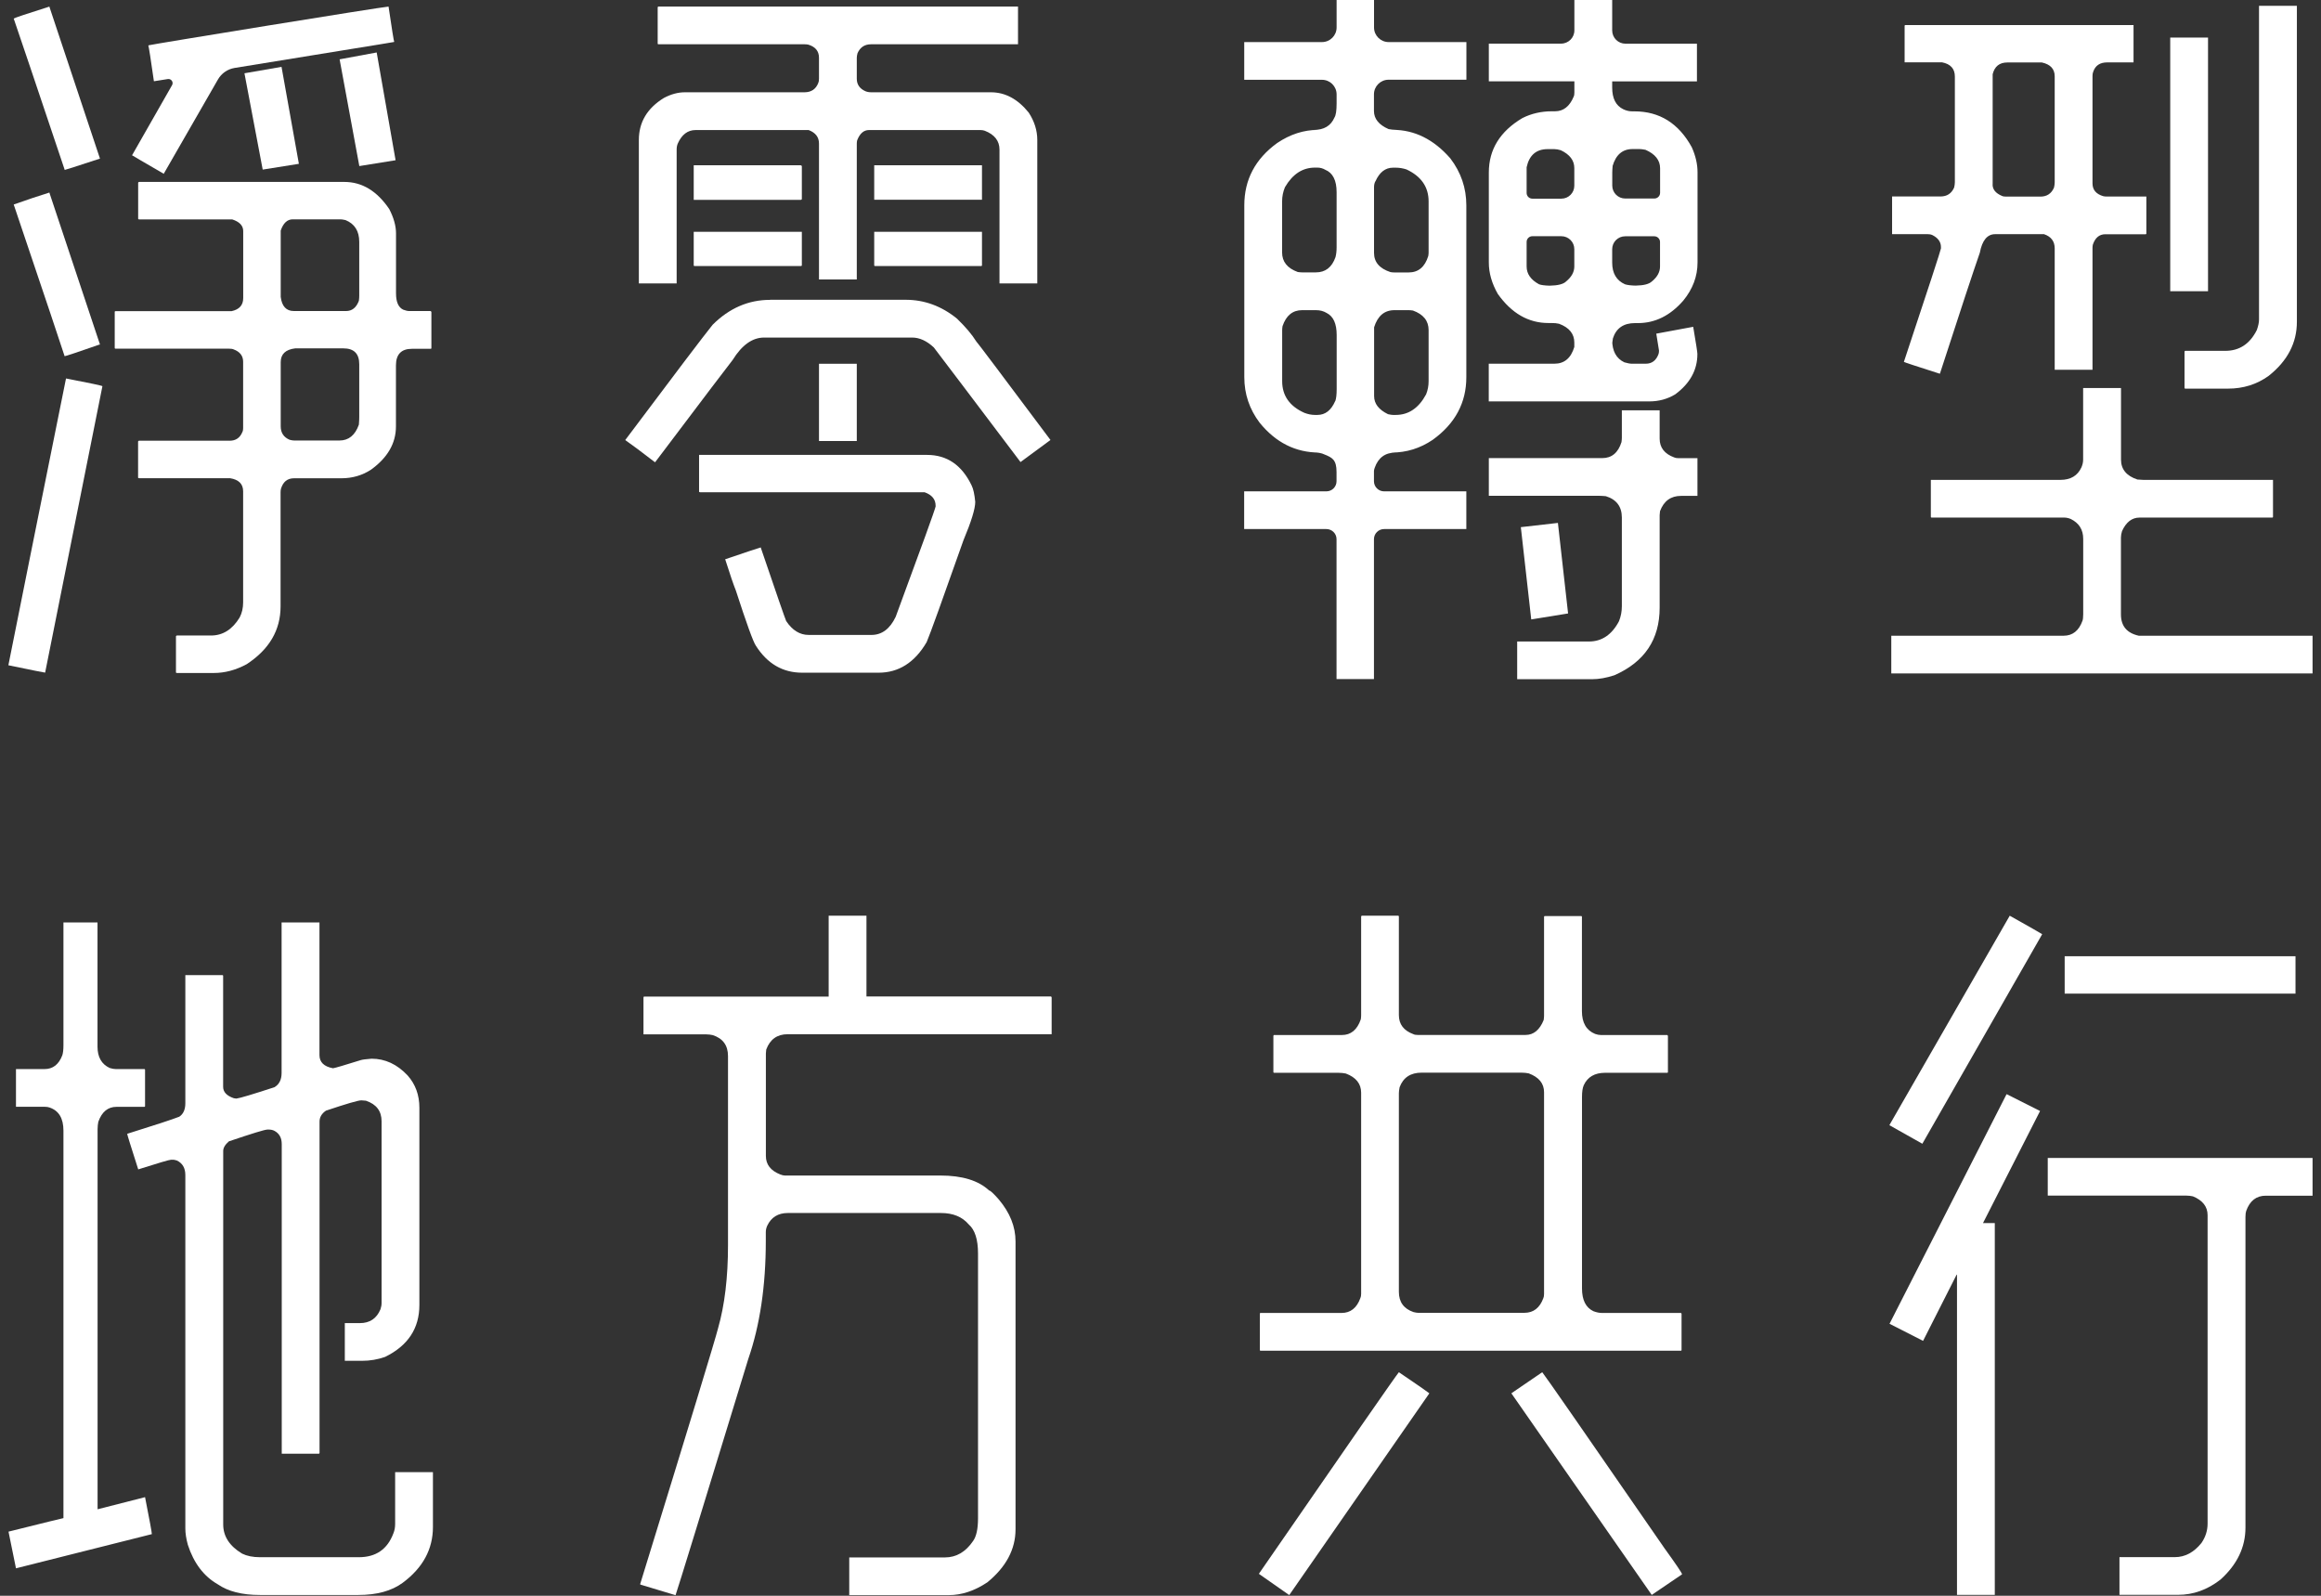
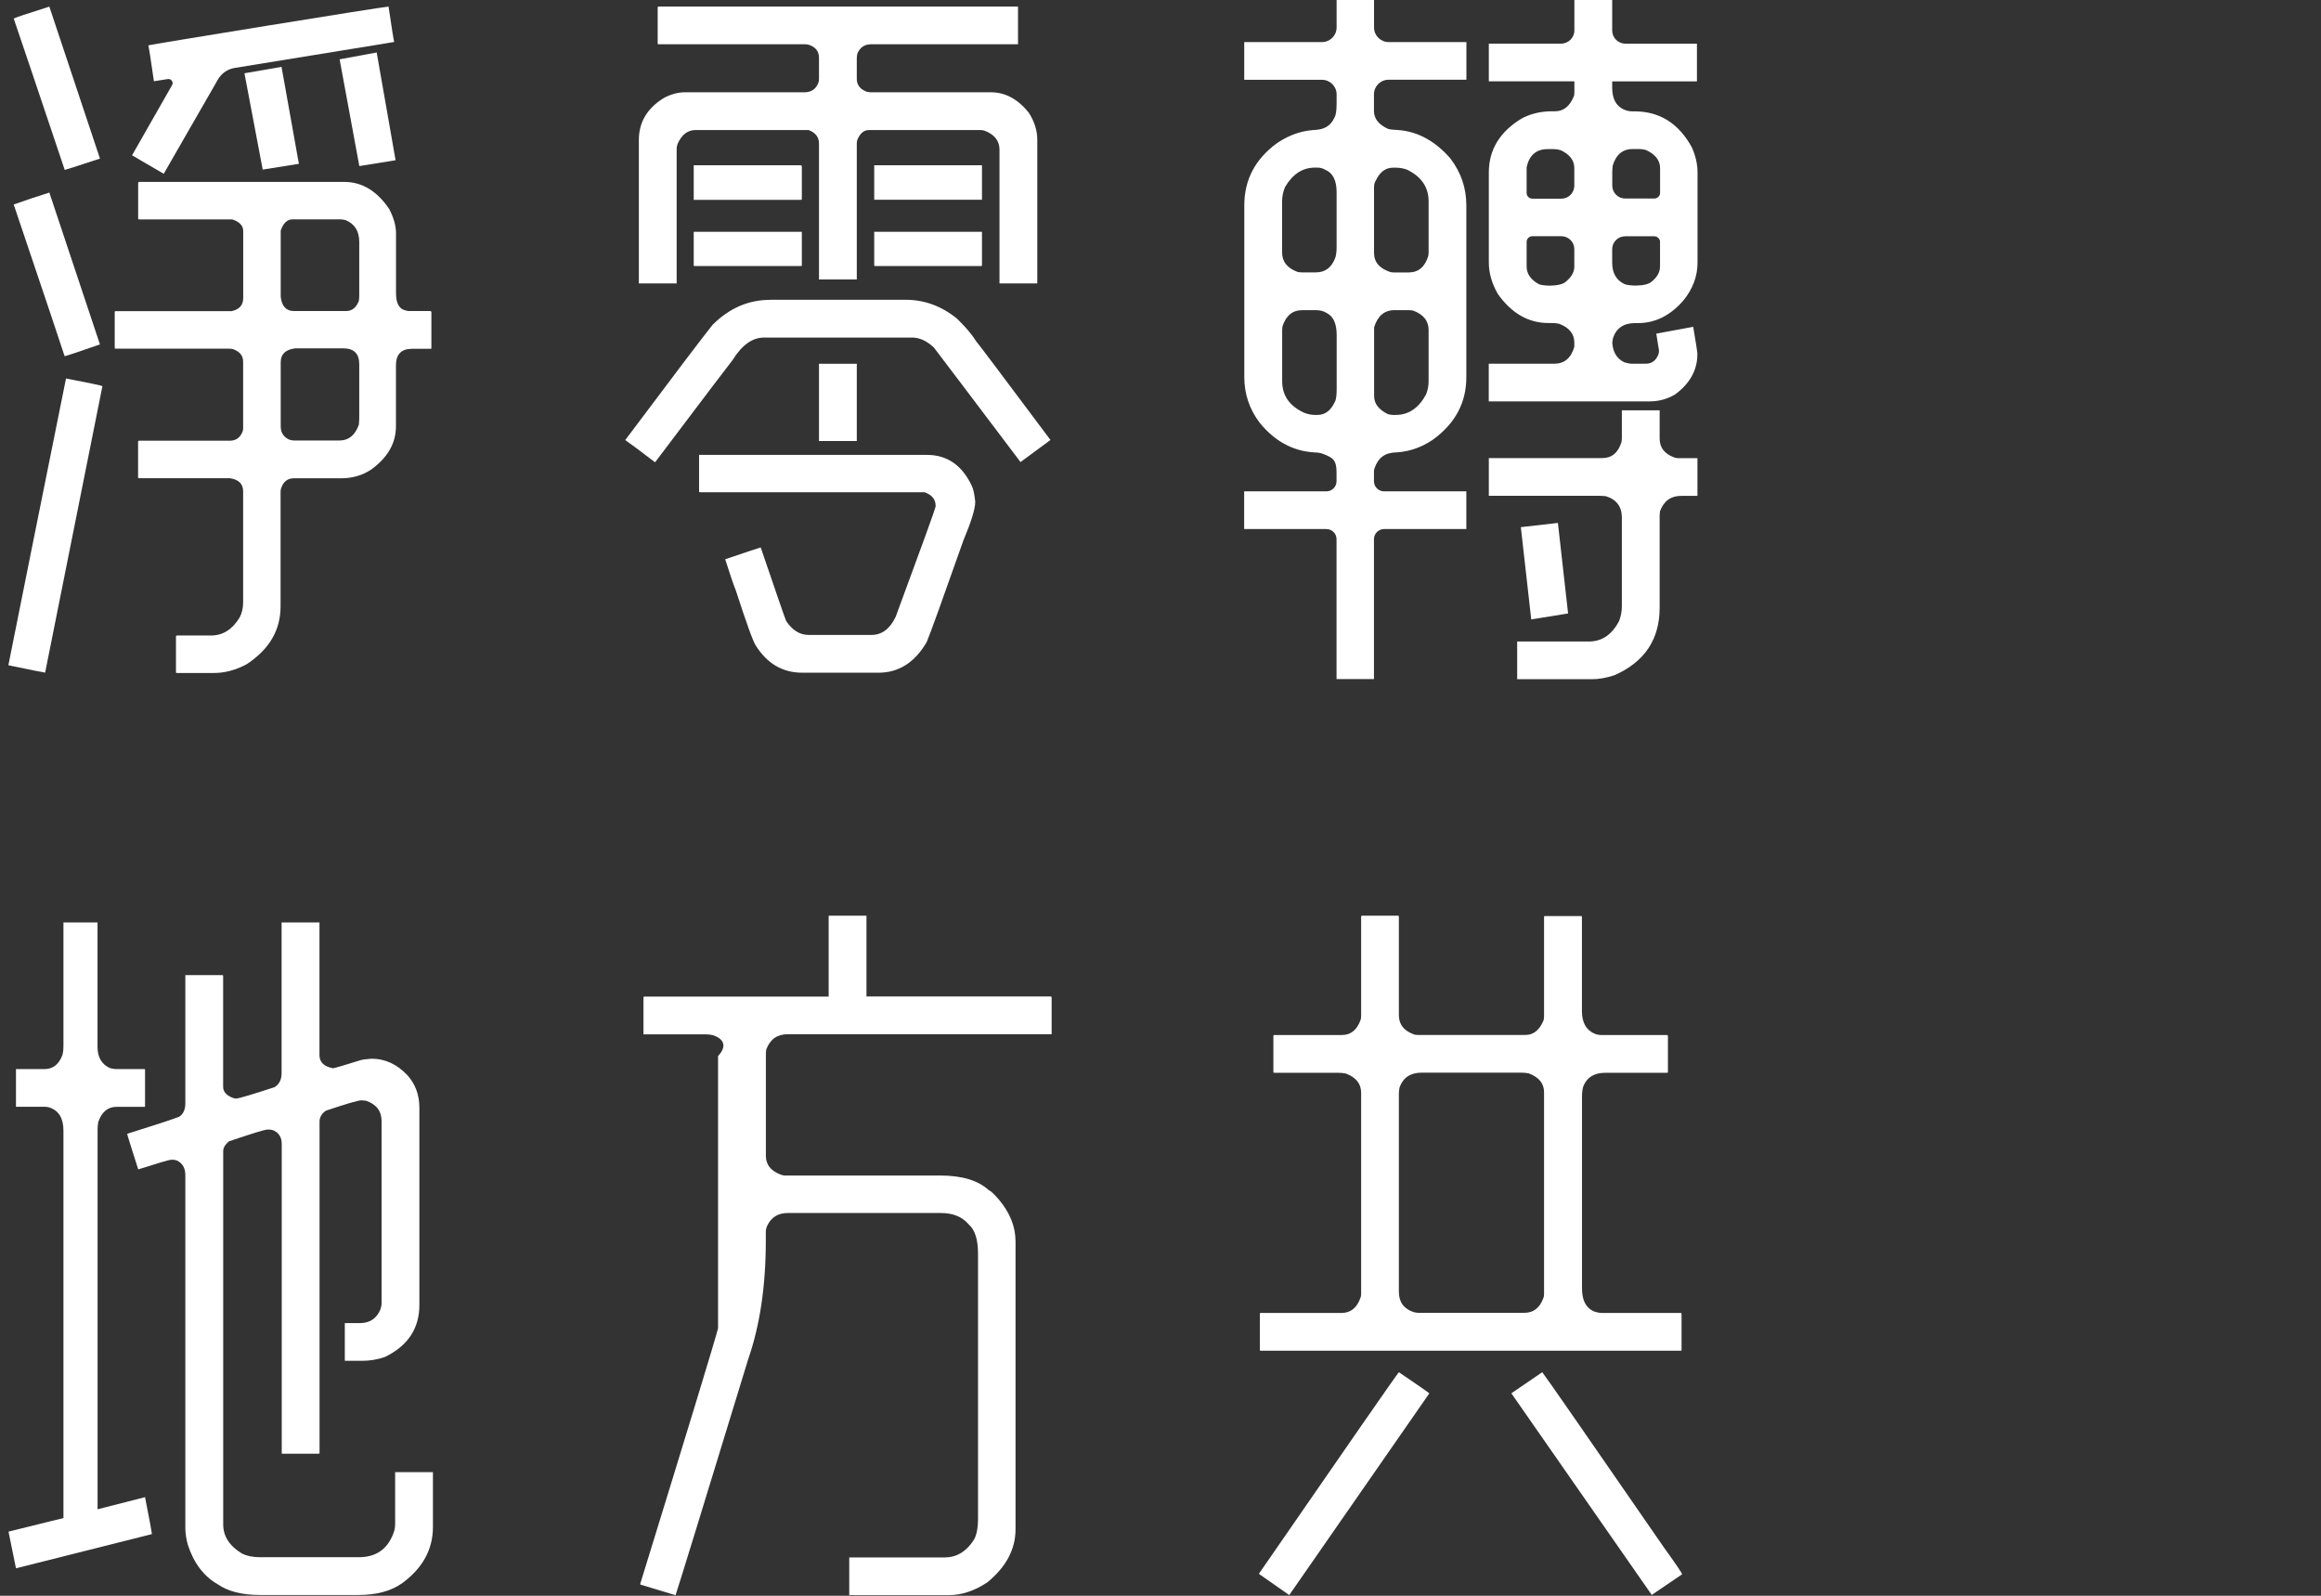
<svg xmlns="http://www.w3.org/2000/svg" width="224" height="154" viewBox="0 0 224 154" fill="none">
  <rect x="0" y="0" width="224" height="154" fill="#333333" stroke="none" />
  <path d="M6.109 89.019H9.411V101.006C9.411 102.014 9.799 102.698 10.584 103.065C10.81 103.136 11.008 103.171 11.171 103.171H13.928C13.971 103.171 13.999 103.192 13.999 103.241V106.746C13.999 106.795 13.978 106.816 13.928 106.816H11.242C10.415 106.816 9.828 107.296 9.488 108.262C9.446 108.466 9.418 108.706 9.418 108.981V145.653L13.999 144.483C14.437 146.704 14.656 147.896 14.656 148.051L1.542 151.351L0.821 147.811C4.306 146.944 6.074 146.507 6.123 146.507V109.115C6.123 107.923 5.678 107.183 4.78 106.88C4.667 106.837 4.504 106.809 4.299 106.809H1.542V103.171H4.299C5.105 103.171 5.678 102.727 6.017 101.831C6.088 101.606 6.123 101.281 6.123 100.872V89.026L6.109 89.019ZM27.184 89.019H30.832V101.824C30.832 102.508 31.27 102.931 32.14 103.093C32.394 103.051 33.285 102.783 34.826 102.304C34.961 102.261 35.307 102.212 35.859 102.17C37.166 102.17 38.326 102.705 39.337 103.784C40.093 104.63 40.475 105.674 40.475 106.908V125.932C40.475 128.195 39.372 129.866 37.173 130.945C36.459 131.199 35.717 131.326 34.932 131.326H33.278V127.687H34.727C35.689 127.687 36.353 127.243 36.721 126.348C36.792 126.143 36.827 125.939 36.827 125.727V108.212C36.827 107.225 36.325 106.562 35.314 106.224C35.272 106.224 35.116 106.21 34.869 106.189C34.572 106.189 33.434 106.52 31.461 107.183C31.051 107.458 30.839 107.81 30.839 108.248V140.217C30.839 140.259 30.818 140.288 30.768 140.288H27.191V110.412C27.191 109.82 26.965 109.397 26.505 109.143C26.343 109.051 26.152 109.009 25.919 109.009H25.812C25.558 109.009 24.321 109.39 22.094 110.144C21.726 110.462 21.542 110.772 21.542 111.068V147.12C21.542 148.262 22.15 149.2 23.366 149.933C23.826 150.159 24.398 150.279 25.091 150.279H34.628C36.283 150.279 37.393 149.51 37.965 147.98C38.078 147.705 38.135 147.409 38.135 147.085V142.071H41.783V147.36C41.783 149.51 40.807 151.308 38.856 152.754C37.803 153.529 36.375 153.924 34.586 153.924H25.084C23.359 153.924 22.009 153.579 21.019 152.895C19.662 152.119 18.7 150.843 18.128 149.08C17.965 148.488 17.887 147.959 17.887 147.501V113.402C17.887 112.718 17.611 112.246 17.06 111.992C16.897 111.949 16.799 111.921 16.749 111.921H16.509C16.346 111.921 15.293 112.231 13.341 112.852C12.627 110.631 12.274 109.489 12.274 109.418C14.982 108.572 16.657 108.022 17.3 107.768C17.689 107.514 17.887 107.084 17.887 106.464V94.103H21.465C21.507 94.103 21.535 94.124 21.535 94.174V104.884C21.535 105.385 21.882 105.752 22.567 105.984L22.808 106.019C23.154 105.977 24.377 105.611 26.491 104.92C26.951 104.645 27.177 104.186 27.177 103.545V89.019H27.184Z" fill="white" />
-   <path d="M79.974 88.371H83.622V96.162H101.424C101.466 96.183 101.494 96.219 101.494 96.268V99.808H76.015C75.004 99.808 74.318 100.301 73.951 101.281L73.915 101.662V111.555C73.915 112.38 74.375 112.972 75.294 113.338C75.478 113.409 75.626 113.444 75.739 113.444H90.748C92.862 113.444 94.432 113.924 95.464 114.89C95.577 114.89 95.888 115.179 96.39 115.75C97.472 117.033 98.009 118.38 98.009 119.804V147.585C98.009 149.51 97.104 151.217 95.287 152.704C94.05 153.529 92.806 153.938 91.568 153.938H81.961V150.3H91.187C92.29 150.3 93.194 149.771 93.909 148.721C94.227 148.283 94.389 147.55 94.389 146.521V120.975C94.389 119.621 94.092 118.683 93.491 118.161C92.869 117.428 91.978 117.061 90.805 117.061H76.036C75.096 117.061 74.431 117.47 74.042 118.295C73.951 118.5 73.908 118.704 73.908 118.916V119.741C73.908 124.091 73.343 127.892 72.218 131.142C67.764 145.703 65.424 153.304 65.198 153.945L61.791 152.916V152.845C66.541 137.439 69.044 129.224 69.299 128.188C69.942 125.946 70.26 123.266 70.26 120.15V101.916C70.26 100.886 69.765 100.209 68.782 99.892C68.578 99.85 68.373 99.822 68.16 99.822H62.102V96.282C62.102 96.212 62.123 96.176 62.172 96.176H79.974V88.385V88.371Z" fill="white" />
+   <path d="M79.974 88.371H83.622V96.162H101.424C101.466 96.183 101.494 96.219 101.494 96.268V99.808H76.015C75.004 99.808 74.318 100.301 73.951 101.281L73.915 101.662V111.555C73.915 112.38 74.375 112.972 75.294 113.338C75.478 113.409 75.626 113.444 75.739 113.444H90.748C92.862 113.444 94.432 113.924 95.464 114.89C95.577 114.89 95.888 115.179 96.39 115.75C97.472 117.033 98.009 118.38 98.009 119.804V147.585C98.009 149.51 97.104 151.217 95.287 152.704C94.05 153.529 92.806 153.938 91.568 153.938H81.961V150.3H91.187C92.29 150.3 93.194 149.771 93.909 148.721C94.227 148.283 94.389 147.55 94.389 146.521V120.975C94.389 119.621 94.092 118.683 93.491 118.161C92.869 117.428 91.978 117.061 90.805 117.061H76.036C75.096 117.061 74.431 117.47 74.042 118.295C73.951 118.5 73.908 118.704 73.908 118.916V119.741C73.908 124.091 73.343 127.892 72.218 131.142C67.764 145.703 65.424 153.304 65.198 153.945L61.791 152.916V152.845C66.541 137.439 69.044 129.224 69.299 128.188V101.916C70.26 100.886 69.765 100.209 68.782 99.892C68.578 99.85 68.373 99.822 68.16 99.822H62.102V96.282C62.102 96.212 62.123 96.176 62.172 96.176H79.974V88.385V88.371Z" fill="white" />
  <path d="M135.005 132.426C136.794 133.638 137.769 134.315 137.932 134.449V134.485L124.436 153.917H124.4L121.509 151.894V151.858C130.233 139.223 134.729 132.743 135.005 132.426ZM131.421 88.371H134.934C134.977 88.371 135.005 88.392 135.005 88.441V97.953C135.005 98.849 135.472 99.462 136.419 99.808C136.511 99.857 136.645 99.878 136.829 99.878H147.229C148.006 99.878 148.593 99.399 148.982 98.433C149.003 98.27 149.017 98.136 149.017 98.024V88.477C149.017 88.434 149.038 88.406 149.088 88.406H152.602C152.644 88.406 152.672 88.427 152.672 88.477V97.579C152.672 98.701 153.097 99.434 153.945 99.779C154.15 99.85 154.334 99.885 154.496 99.885H160.902C160.944 99.906 160.972 99.942 160.972 99.991V103.46C160.972 103.509 160.951 103.53 160.902 103.53H154.913C153.902 103.53 153.217 103.932 152.849 104.729C152.736 104.983 152.679 105.357 152.679 105.864V124.338C152.679 125.459 153.047 126.193 153.782 126.538C154.079 126.651 154.355 126.707 154.609 126.707H162.217C162.259 126.728 162.287 126.75 162.287 126.778V130.282C162.287 130.332 162.266 130.353 162.217 130.353H121.657C121.615 130.353 121.587 130.332 121.587 130.282V126.778C121.587 126.735 121.608 126.707 121.657 126.707H129.469C130.339 126.707 130.947 126.228 131.293 125.262C131.336 125.17 131.364 125.036 131.364 124.853V105.455C131.364 104.588 130.869 103.968 129.886 103.601C129.681 103.559 129.441 103.53 129.165 103.53H122.965C122.923 103.53 122.894 103.509 122.894 103.46V99.991C122.894 99.92 122.916 99.885 122.965 99.885H129.505C130.374 99.885 130.982 99.385 131.329 98.376C131.35 98.242 131.364 98.115 131.364 97.995V88.448C131.364 88.406 131.385 88.378 131.435 88.378L131.421 88.371ZM135.005 105.505V124.662C135.005 125.65 135.472 126.298 136.419 126.623C136.603 126.665 136.751 126.693 136.864 126.693H147.123C147.992 126.693 148.6 126.221 148.947 125.283C148.989 125.191 149.017 125.057 149.017 124.874V105.406C149.017 104.56 148.522 103.954 147.54 103.587C147.335 103.545 147.094 103.516 146.819 103.516H137.211C136.129 103.516 135.422 103.989 135.076 104.927C135.026 105.18 135.005 105.371 135.005 105.512V105.505ZM148.841 132.426C149.095 132.722 153.026 138.391 160.647 149.426C161.771 150.984 162.337 151.816 162.337 151.929L159.41 153.917L145.878 134.485V134.449C146.062 134.315 147.052 133.638 148.841 132.426Z" fill="white" />
-   <path d="M193.96 88.371C195.954 89.492 197 90.084 197.092 90.155L185.526 110.377L182.358 108.593V108.558L193.96 88.371ZM193.684 105.603L196.887 107.218L191.379 118.034H192.518V153.917H188.87V123.013H188.834L185.596 129.401C183.779 128.484 182.705 127.934 182.358 127.751L193.649 105.603H193.684ZM197.643 111.752H223.186V115.39H218.676C217.757 115.39 217.128 115.884 216.781 116.864C216.739 116.977 216.71 117.174 216.71 117.449V147.423C216.71 149.32 215.904 150.991 214.3 152.437C213.034 153.424 211.67 153.91 210.199 153.91H204.55V150.272H209.888C210.878 150.272 211.733 149.814 212.469 148.897C212.857 148.326 213.055 147.705 213.055 147.042V117.273C213.055 116.448 212.582 115.842 211.641 115.454C211.436 115.411 211.231 115.383 211.019 115.383H197.629V111.745L197.643 111.752ZM199.262 92.284H221.539V95.887H199.262V92.284Z" fill="white" />
  <path d="M74.318 28.93H87.404C89.214 28.93 90.869 29.537 92.36 30.75C93.188 31.553 93.81 32.287 94.22 32.95C94.29 32.999 96.673 36.165 101.381 42.461L98.49 44.591C93.81 38.386 91.017 34.705 90.126 33.535C89.441 32.893 88.741 32.576 88.026 32.576H73.739C72.614 32.576 71.603 33.295 70.706 34.741C70.479 35.016 67.984 38.301 63.233 44.598H63.197C61.981 43.66 61.027 42.948 60.341 42.468C65.092 36.13 67.906 32.421 68.775 31.342C70.38 29.741 72.233 28.938 74.318 28.938V28.93ZM63.544 0.635H98.249V4.273H84.067C83.445 4.273 83.014 4.562 82.76 5.133C82.71 5.317 82.689 5.465 82.689 5.577V7.601C82.689 8.151 82.965 8.553 83.516 8.8C83.679 8.87 83.87 8.906 84.103 8.906H95.634C97.012 8.906 98.228 9.561 99.282 10.866C99.833 11.712 100.109 12.593 100.109 13.51V27.351H96.461V14.441C96.461 13.595 95.987 12.988 95.047 12.621C94.934 12.579 94.792 12.551 94.637 12.551H83.862C83.361 12.551 82.979 12.882 82.724 13.545C82.703 13.637 82.689 13.742 82.689 13.855V26.97H79.041V13.855C79.041 13.235 78.709 12.805 78.044 12.551H67.128C66.372 12.551 65.799 12.988 65.41 13.855C65.34 14.018 65.304 14.208 65.304 14.441V27.351H61.656V13.51C61.656 11.796 62.462 10.443 64.067 9.456C64.753 9.089 65.432 8.906 66.096 8.906H77.627C78.291 8.906 78.737 8.609 78.97 8.01C79.013 7.918 79.041 7.784 79.041 7.601V5.577C79.041 4.936 78.694 4.513 78.009 4.308C77.917 4.287 77.804 4.273 77.662 4.273H63.544C63.494 4.273 63.473 4.252 63.473 4.202V0.74C63.473 0.67 63.494 0.635 63.544 0.635ZM66.951 15.95H77.281C77.351 15.971 77.386 16.006 77.386 16.055V19.179C77.386 19.249 77.351 19.285 77.281 19.285H66.951V15.957V15.95ZM66.951 22.373H77.386V25.602C77.386 25.652 77.351 25.673 77.281 25.673H67.022C66.973 25.673 66.951 25.652 66.951 25.602V22.373ZM67.468 43.9H89.469C91.399 43.9 92.834 44.887 93.774 46.854C93.937 47.179 94.05 47.7 94.121 48.434C94.121 49.096 93.739 50.337 92.982 52.142C90.939 57.931 89.759 61.21 89.433 61.965C88.288 63.932 86.733 64.919 84.789 64.919H77.422C75.541 64.919 74.05 64.052 72.947 62.31C72.692 61.944 72.049 60.167 71.017 56.987C70.812 56.486 70.465 55.478 69.984 53.962H70.02C71.971 53.299 73.109 52.918 73.427 52.827V52.862C74.94 57.304 75.753 59.659 75.874 59.934C76.467 60.829 77.196 61.274 78.044 61.274H84.103C85.114 61.274 85.891 60.688 86.443 59.525C88.946 52.749 90.232 49.202 90.296 48.878V48.807C90.296 48.187 89.942 47.757 89.228 47.503H67.574C67.503 47.503 67.468 47.482 67.468 47.432V43.893V43.9ZM79.041 35.107H82.689V42.56H79.041V35.107ZM84.371 15.95H94.771V19.278H84.371V15.95ZM84.371 22.373H94.771V25.602C94.771 25.652 94.75 25.673 94.7 25.673H84.442C84.393 25.673 84.371 25.652 84.371 25.602V22.373Z" fill="white" />
-   <path d="M201.051 37.448H204.699V44.351C204.699 45.289 205.229 45.931 206.282 46.276C206.537 46.297 206.728 46.311 206.869 46.311H219.368V49.879C219.368 49.928 219.347 49.95 219.298 49.95H206.487C205.752 49.95 205.194 50.387 204.798 51.254C204.727 51.48 204.692 51.691 204.692 51.874V59.292C204.692 60.413 205.264 61.097 206.417 61.351H223.186V64.99H182.528V61.351H199.156C200.025 61.351 200.633 60.872 200.98 59.906C201.022 59.793 201.051 59.588 201.051 59.285V52.008C201.051 51.113 200.648 50.478 199.849 50.084C199.623 49.992 199.41 49.95 199.227 49.95H186.416C186.374 49.95 186.346 49.928 186.346 49.879V46.311H198.845C199.835 46.311 200.506 45.909 200.874 45.113C200.987 44.859 201.044 44.612 201.044 44.358V37.455L201.051 37.448ZM183.871 2.419H205.908V6.022H203.362C202.677 6.022 202.224 6.318 202.019 6.917C201.97 7.03 201.948 7.171 201.948 7.326V17.698C201.948 18.319 202.295 18.728 202.981 18.932C203.073 18.953 203.186 18.967 203.327 18.967H207.145V22.535C207.145 22.584 207.124 22.606 207.074 22.606H203.186C202.613 22.606 202.21 22.937 201.984 23.6C201.963 23.692 201.948 23.797 201.948 23.91V35.685H198.3V23.974C198.3 23.29 197.954 22.831 197.268 22.599H192.553C191.796 22.599 191.301 23.191 191.075 24.383C190.453 26.166 189.166 30.059 187.222 36.059H187.187C184.96 35.347 183.815 34.973 183.744 34.924C186.133 27.739 187.321 24.086 187.321 23.974V23.84C187.321 23.339 187.031 22.944 186.459 22.669C186.367 22.627 186.232 22.599 186.049 22.599H182.606V18.96H187.286C187.908 18.96 188.339 18.671 188.594 18.1C188.636 17.917 188.664 17.747 188.664 17.585V7.389C188.664 6.635 188.254 6.177 187.427 6.015H183.815V2.489C183.815 2.447 183.836 2.419 183.885 2.419H183.871ZM192.305 17.804C192.305 18.283 192.602 18.65 193.203 18.904C193.295 18.953 193.429 18.974 193.613 18.974H196.922C197.544 18.974 197.975 18.685 198.23 18.114C198.272 17.931 198.3 17.762 198.3 17.599V7.368C198.3 6.656 197.89 6.212 197.063 6.029H193.726C192.97 6.029 192.496 6.409 192.312 7.164V17.811L192.305 17.804ZM209.449 3.624H213.097V28.105H209.449V3.624ZM218.025 0.564H221.673V31.053C221.673 33.091 220.768 34.832 218.951 36.271C217.806 37.096 216.498 37.505 215.028 37.505H210.899C210.856 37.505 210.828 37.483 210.828 37.434V33.965C210.828 33.894 210.849 33.859 210.899 33.859H214.752C216.13 33.859 217.148 33.182 217.813 31.835C217.947 31.448 218.018 31.116 218.018 30.841V0.564H218.025Z" fill="white" />
  <path d="M41.571 30.016H39.485C39.323 30.016 39.132 29.967 38.906 29.882C38.446 29.657 38.22 29.135 38.22 28.317V22.528C38.22 21.802 38.001 21.019 37.569 20.18C36.389 18.431 34.939 17.557 33.236 17.557H13.433C13.384 17.557 13.355 17.578 13.334 17.628V21.104C13.334 21.153 13.37 21.174 13.433 21.174H22.412C23.112 21.4 23.472 21.774 23.472 22.295V28.768C23.472 29.452 23.098 29.868 22.341 30.03H11.143C11.093 30.03 11.072 30.052 11.072 30.101V33.577C11.072 33.627 11.093 33.648 11.143 33.648H22.065C22.291 33.648 22.447 33.669 22.546 33.718C23.161 33.944 23.465 34.346 23.465 34.91V41.312C23.465 41.467 23.444 41.594 23.394 41.686C23.168 42.25 22.758 42.532 22.164 42.532H13.426C13.377 42.532 13.348 42.553 13.327 42.602V46.079C13.327 46.121 13.362 46.149 13.426 46.149H22.2C23.041 46.283 23.465 46.706 23.465 47.411V58.136C23.465 58.679 23.352 59.165 23.126 59.596C22.419 60.752 21.5 61.33 20.361 61.33H17.081C17.039 61.33 17.003 61.351 16.982 61.401V64.877C16.982 64.926 17.017 64.947 17.081 64.947H20.63C21.705 64.947 22.758 64.665 23.804 64.101C25.989 62.67 27.078 60.808 27.078 58.517V47.517C27.078 47.376 27.092 47.27 27.113 47.179C27.318 46.495 27.735 46.156 28.379 46.156H32.953C33.999 46.156 34.946 45.881 35.788 45.338C37.4 44.182 38.213 42.786 38.213 41.15V35.262C38.213 34.198 38.729 33.662 39.754 33.662H41.564C41.613 33.662 41.634 33.641 41.634 33.591V30.115C41.634 30.066 41.613 30.044 41.564 30.044L41.571 30.016ZM34.671 40.233C34.671 40.395 34.664 40.642 34.635 40.981C34.275 42.003 33.645 42.511 32.762 42.511H28.393C28.28 42.511 28.131 42.49 27.947 42.44C27.375 42.194 27.092 41.763 27.092 41.143V34.945C27.092 34.176 27.558 33.732 28.492 33.619H33.136C34.162 33.619 34.671 34.127 34.671 35.157V40.226V40.233ZM34.671 28.521C34.671 28.655 34.664 28.825 34.635 29.029C34.388 29.685 33.978 30.016 33.405 30.016H28.357C27.629 30.016 27.205 29.558 27.092 28.655V22.253C27.339 21.527 27.728 21.167 28.251 21.167H32.861C32.953 21.167 33.108 21.188 33.342 21.238C34.232 21.597 34.671 22.302 34.671 23.346V28.521Z" fill="white" />
  <path d="M32.776 5.726L34.678 16.027L38.178 15.463L36.354 5.063L32.776 5.726Z" fill="white" />
  <path d="M15.795 16.782C17.93 13.066 18.729 11.677 21.033 7.672C21.373 7.079 21.959 6.67 22.638 6.558C29.602 5.415 37.994 4.076 38.015 4.054L38.043 4.033C38.008 3.977 37.824 2.842 37.499 0.635C36.912 0.656 14.543 4.294 14.345 4.372L14.317 4.393C14.367 4.548 14.55 5.697 14.854 7.841C14.854 7.841 15.519 7.742 16.198 7.629C16.523 7.58 16.77 7.925 16.608 8.215C15.802 9.632 14.635 11.684 12.762 14.955L12.733 14.976C12.733 14.976 13.78 15.604 15.773 16.753L15.795 16.782Z" fill="white" />
  <path d="M25.353 16.366L28.845 15.809L27.17 6.452L23.592 7.072L25.353 16.366Z" fill="white" />
  <path d="M0.807 64.2C3.104 64.679 4.292 64.912 4.356 64.912L9.884 37.272C9.884 37.222 8.711 36.976 6.371 36.524C3.613 50.189 1.761 59.419 0.807 64.207V64.2Z" fill="white" />
  <path d="M9.616 33.253H9.651L4.773 18.615V18.58C3.748 18.897 2.602 19.285 1.323 19.736C4.398 28.839 6.031 33.718 6.236 34.374C6.328 34.374 7.452 34 9.616 33.246V33.253Z" fill="white" />
  <path d="M6.236 16.401C6.286 16.401 7.41 16.041 9.616 15.315H9.651C8.173 10.887 6.547 6.008 4.773 0.67V0.635C2.539 1.34 1.393 1.728 1.323 1.791C1.895 3.448 3.529 8.306 6.236 16.366V16.401Z" fill="white" />
  <path d="M156.525 39.599H160.173V42.327C160.173 43.195 160.64 43.801 161.587 44.147C161.679 44.189 161.814 44.217 161.997 44.217H163.821V47.855H162.238C161.248 47.855 160.576 48.349 160.209 49.329L160.173 49.71V58.644C160.173 61.711 158.717 63.883 155.804 65.166C155.027 65.42 154.313 65.546 153.669 65.546H146.423V61.908H153.358C154.595 61.908 155.564 61.252 156.25 59.948C156.434 59.49 156.525 59.01 156.525 58.502V49.943C156.525 48.892 156.009 48.201 154.977 47.884C154.723 47.862 154.518 47.848 154.355 47.848H143.687V44.21H154.631C155.55 44.21 156.165 43.695 156.49 42.666C156.511 42.504 156.525 42.37 156.525 42.257V39.592V39.599ZM147.78 59.779C147.299 55.464 146.967 52.495 146.776 50.873L150.354 50.464C150.714 53.687 151.046 56.599 151.336 59.201L147.773 59.779H147.78ZM141.523 7.7V4.061H134.022C133.245 4.061 132.608 3.434 132.608 2.651V0H128.996V2.651C128.996 3.427 128.367 4.061 127.582 4.061H120.081V7.7H127.582C128.359 7.7 128.996 8.327 128.996 9.11V9.998C128.996 10.682 128.925 11.134 128.791 11.338C128.444 12.142 127.78 12.537 126.797 12.537H127.179C125.821 12.537 124.514 12.96 123.255 13.806C121.141 15.343 120.088 17.346 120.088 19.813V36.398C120.088 38.026 120.583 39.486 121.565 40.79C123.128 42.715 125.044 43.674 127.313 43.674H126.861C127.25 43.674 127.561 43.731 127.787 43.843C128.593 44.161 128.989 44.379 128.989 45.55V46.445C128.989 46.981 128.55 47.418 128.013 47.418H120.074V51.057H128.013C128.55 51.057 128.989 51.494 128.989 52.03V65.532H132.601V52.03C132.601 51.494 133.04 51.057 133.577 51.057H141.516V47.418H133.577C133.04 47.418 132.601 46.981 132.601 46.445V45.458C132.601 45.388 132.623 45.289 132.672 45.148C133.018 44.161 133.69 43.674 134.701 43.674H134.319C135.74 43.674 137.062 43.265 138.278 42.44C140.435 40.882 141.516 38.872 141.516 36.398V19.813C141.516 18.142 141 16.633 139.968 15.28C138.363 13.446 136.511 12.53 134.425 12.53H134.772C134.517 12.53 134.27 12.509 134.015 12.459C133.075 12.05 132.601 11.465 132.601 10.71V9.103C132.601 8.327 133.231 7.693 134.015 7.693H141.516L141.523 7.7ZM123.736 19.44C123.736 18.96 123.828 18.502 124.012 18.065C124.747 16.803 125.708 16.175 126.903 16.175H127.136C127.412 16.175 127.667 16.246 127.893 16.38C128.628 16.676 128.996 17.402 128.996 18.544V23.882C128.996 24.227 128.96 24.538 128.89 24.813C128.543 25.8 127.914 26.286 126.995 26.286H125.659C125.546 26.286 125.404 26.272 125.249 26.251C124.238 25.884 123.736 25.257 123.736 24.361V19.433V19.44ZM128.861 38.703C128.473 39.599 127.9 40.043 127.143 40.043H126.91C126.564 40.043 126.224 39.972 125.878 39.838C124.457 39.197 123.743 38.181 123.743 36.785V31.857C123.743 31.744 123.757 31.617 123.778 31.476C124.125 30.446 124.754 29.932 125.673 29.932H127.009C127.398 29.932 127.744 30.023 128.041 30.207C128.685 30.531 129.003 31.236 129.003 32.336V37.54C129.003 38.09 128.953 38.478 128.869 38.71L128.861 38.703ZM137.875 36.785C137.875 37.222 137.798 37.645 137.635 38.054C136.921 39.38 135.945 40.043 134.708 40.043H134.44C134.348 40.043 134.185 40.022 133.959 39.972C133.061 39.535 132.616 38.957 132.616 38.224V31.582C132.962 30.482 133.612 29.932 134.581 29.932H135.952C136.066 29.932 136.207 29.946 136.362 29.967C137.373 30.334 137.875 30.961 137.875 31.857V36.785ZM132.75 17.487C133.139 16.619 133.704 16.182 134.44 16.182H134.708C135.055 16.182 135.394 16.239 135.74 16.351C137.161 17.014 137.875 18.044 137.875 19.44V24.368C137.875 24.481 137.861 24.594 137.84 24.714C137.515 25.765 136.886 26.293 135.945 26.293H134.574C134.439 26.293 134.312 26.279 134.192 26.258C133.139 25.913 132.608 25.299 132.608 24.404V18.072C132.608 17.846 132.651 17.649 132.743 17.487H132.75ZM159.848 32.202C160.004 33.133 160.089 33.676 160.11 33.831C160.11 33.944 160.096 34.05 160.074 34.141C159.848 34.783 159.431 35.1 158.837 35.1H157.487C157.324 35.1 157.084 35.058 156.766 34.966C155.988 34.599 155.592 33.88 155.592 32.801V33.408C155.592 33.154 155.613 32.907 155.663 32.653C155.981 31.666 156.695 31.18 157.798 31.18H158.081C159.735 31.18 161.191 30.46 162.45 29.015C163.369 27.894 163.829 26.667 163.829 25.341V16.619C163.829 15.844 163.645 15.04 163.277 14.215C162.012 11.902 160.166 10.746 157.734 10.746H157.522C157.225 10.746 156.936 10.675 156.66 10.541C155.946 10.196 155.592 9.498 155.592 8.447V7.855H163.772V4.217H156.879C156.165 4.217 155.592 3.645 155.592 2.933V0H151.944V2.926C151.944 3.638 151.372 4.209 150.658 4.209H143.687V7.848H151.944V8.92C151.944 9.103 151.923 9.237 151.874 9.329C151.485 10.266 150.884 10.739 150.085 10.739H149.781C148.749 10.739 147.794 10.957 146.925 11.395C144.768 12.678 143.687 14.426 143.687 16.648V25.334C143.687 26.343 143.977 27.351 144.549 28.359C145.878 30.235 147.512 31.173 149.434 31.173H149.738C150.014 31.173 150.255 31.194 150.46 31.243C151.449 31.61 151.937 32.216 151.937 33.062V33.485C151.612 34.564 150.976 35.1 150.007 35.1H143.68V38.738H159.17C160.089 38.738 160.923 38.513 161.679 38.054C163.1 37.004 163.814 35.706 163.814 34.176V34.141C163.814 33.986 163.68 33.119 163.411 31.539L159.834 32.202H159.848ZM159.417 27.161C159.162 27.415 158.632 27.548 157.862 27.562C157.43 27.555 157.077 27.513 156.829 27.436C156.002 27.069 155.592 26.371 155.592 25.341V24.051C155.592 23.36 156.151 22.803 156.844 22.803H159.657C159.961 22.803 160.209 23.05 160.209 23.353V25.722C160.209 26.251 159.947 26.73 159.417 27.168V27.161ZM155.628 16.034C155.946 14.934 156.589 14.384 157.558 14.384H158.215C158.349 14.384 158.547 14.405 158.802 14.455C159.742 14.864 160.216 15.463 160.216 16.239V18.608C160.216 18.911 159.968 19.158 159.664 19.158H156.851C156.158 19.158 155.599 18.601 155.599 17.91V16.69C155.599 16.485 155.613 16.267 155.635 16.034H155.628ZM147.335 16.14C147.589 14.969 148.268 14.391 149.364 14.391H150.007C150.191 14.391 150.396 14.426 150.629 14.497C151.499 14.906 151.937 15.484 151.937 16.217V17.924C151.937 18.615 151.379 19.172 150.686 19.172H147.886C147.582 19.172 147.335 18.925 147.335 18.622V16.147V16.14ZM151.145 27.161C150.884 27.422 150.346 27.555 149.548 27.57C149.088 27.555 148.749 27.513 148.537 27.436C147.731 26.998 147.335 26.427 147.335 25.715V23.346C147.335 23.043 147.582 22.796 147.886 22.796H150.686C151.379 22.796 151.937 23.353 151.937 24.044V25.715C151.937 26.244 151.676 26.724 151.145 27.161Z" fill="white" />
</svg>